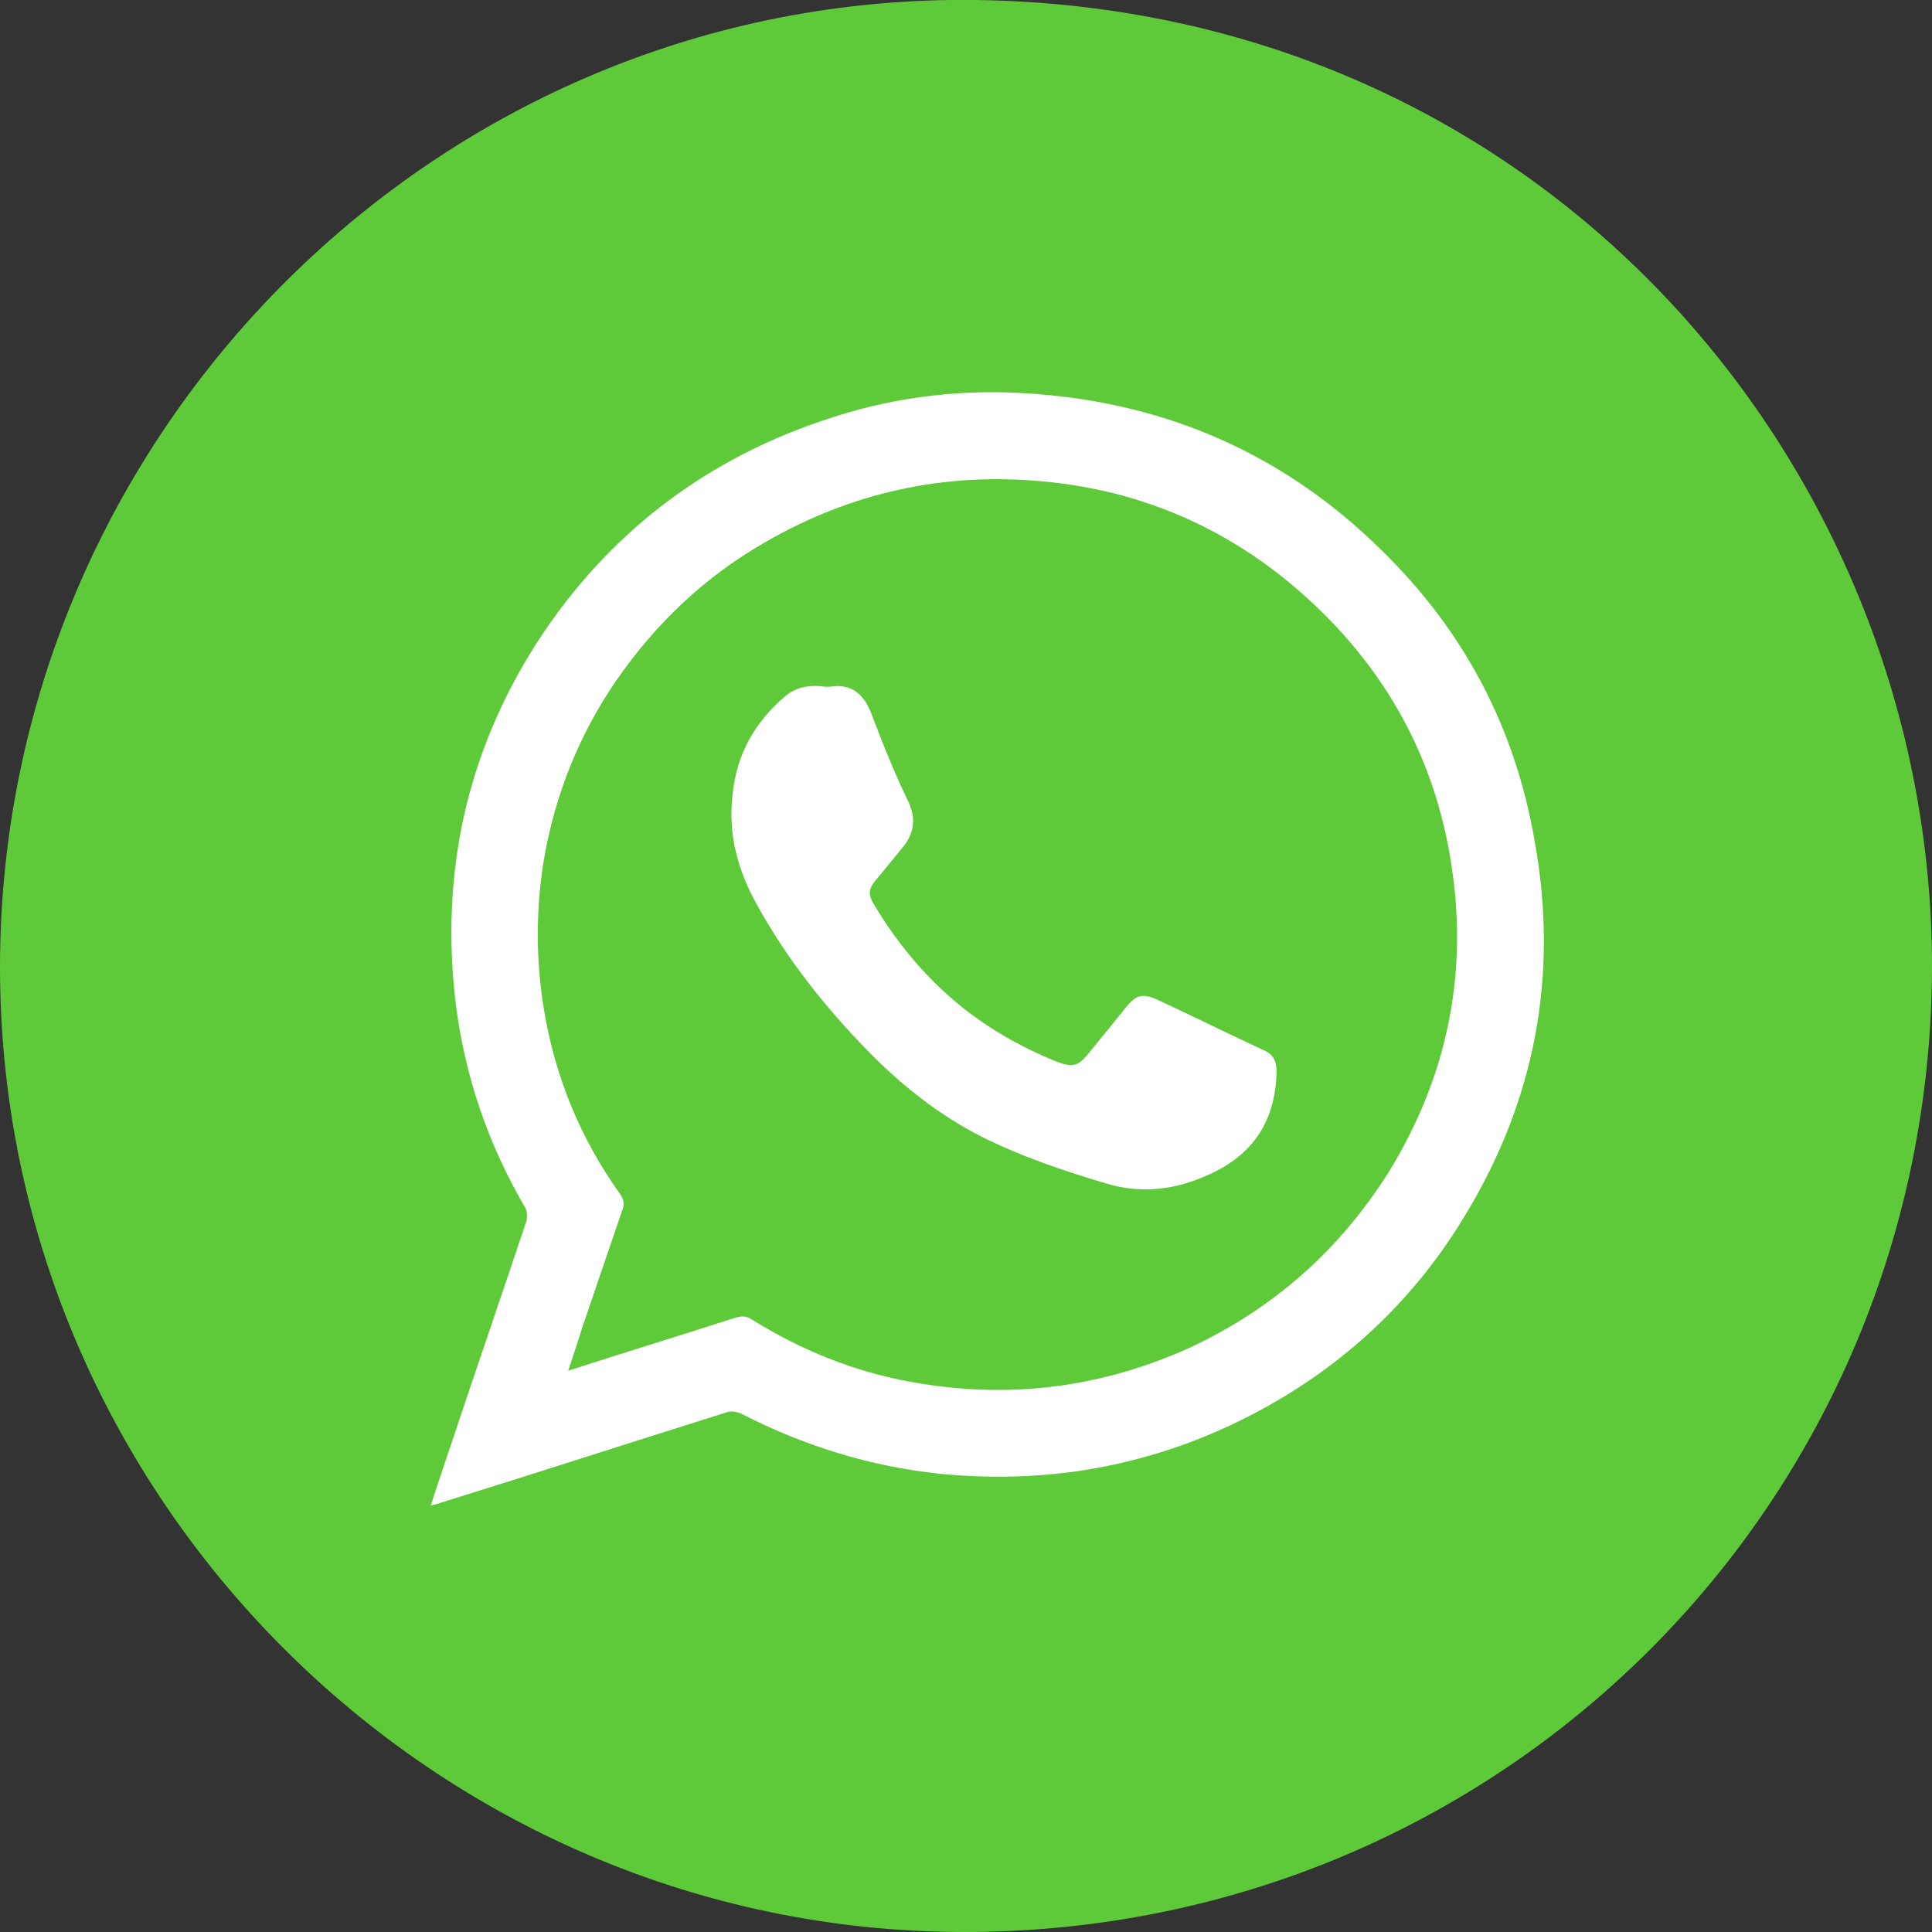
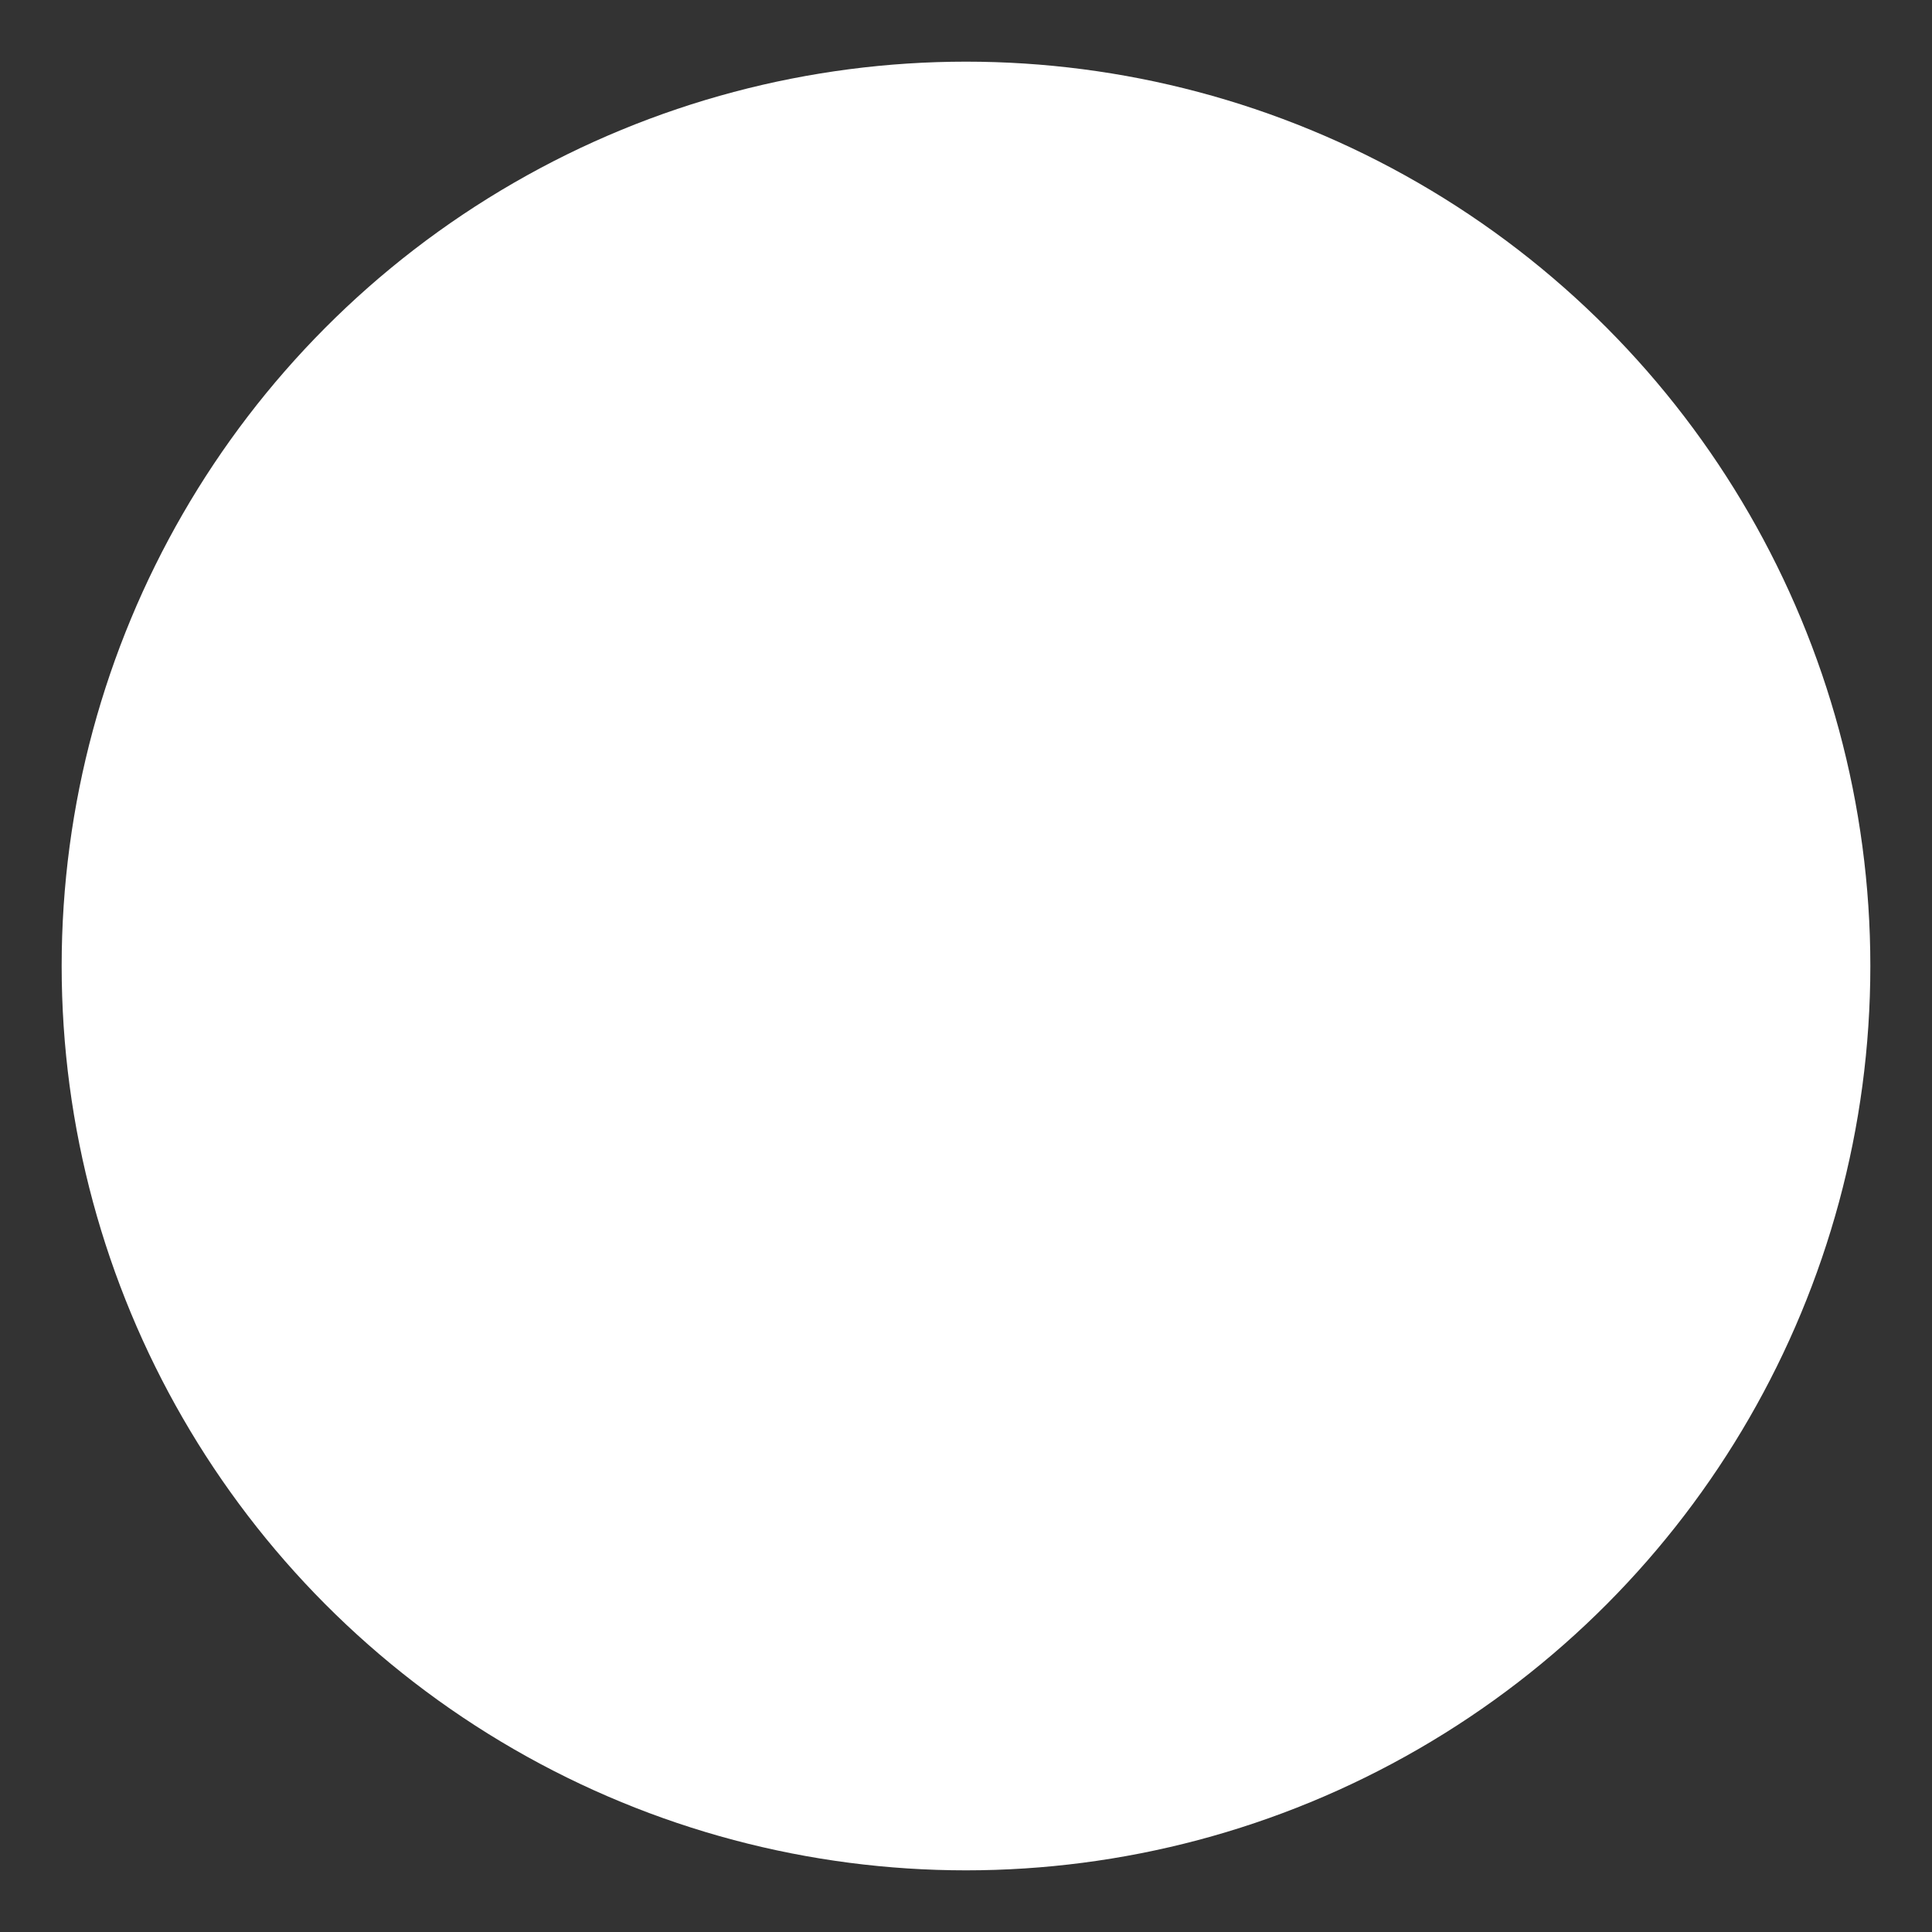
<svg xmlns="http://www.w3.org/2000/svg" width="94" height="94" viewBox="0 0 94 94" fill="none">
  <rect x="0" y="0" width="94" height="94" fill="#333333" stroke="none" />
  <g clip-path="url(#clip0_7_187)">
    <g clip-path="url(#clip1_7_187)">
      <circle cx="47" cy="47" r="44" fill="white" />
-       <path d="M62.787 28.394C59.309 25.5 55.244 23.828 50.727 23.421C45.938 22.968 41.422 23.963 37.266 26.36C34.33 28.032 31.936 30.293 29.993 33.096C28.186 35.719 27.012 38.658 26.47 41.778C26.064 44.219 26.064 46.706 26.47 49.147C27.012 52.403 28.232 55.387 30.174 58.1C30.355 58.371 30.4 58.597 30.264 58.914C29.632 60.767 29 62.621 28.367 64.475C28.141 65.198 27.916 65.877 27.644 66.691C30.445 65.786 33.11 64.972 35.775 64.113C36.091 64.023 36.317 64.023 36.588 64.204C38.982 65.696 41.557 66.736 44.312 67.233C49.01 68.092 53.527 67.549 57.909 65.56C61.974 63.661 65.181 60.813 67.575 57.015C70.376 52.448 71.415 47.52 70.647 42.275C69.834 36.623 67.124 32.011 62.787 28.394ZM58.812 57.15C57.231 57.874 55.605 58.1 53.889 57.602C51.766 56.969 49.733 56.291 47.745 55.297C45.622 54.211 43.816 52.764 42.189 51.092C40.111 48.967 38.26 46.615 36.814 43.993C35.911 42.365 35.414 40.602 35.64 38.703C35.82 36.714 36.724 35.131 38.214 33.865C38.802 33.368 39.524 33.322 40.157 33.413C40.292 33.413 40.337 33.413 40.383 33.413C41.467 33.232 42.054 33.82 42.415 34.769C42.957 36.216 43.544 37.663 44.222 39.065C44.583 39.879 44.448 40.557 43.951 41.19C43.544 41.687 43.138 42.184 42.731 42.682C42.234 43.224 42.189 43.496 42.596 44.129C43.635 45.847 44.9 47.384 46.435 48.695C47.926 49.961 49.597 50.911 51.359 51.634C52.172 51.951 52.443 51.906 52.985 51.227C53.572 50.504 54.16 49.78 54.747 49.057C55.244 48.424 55.56 48.288 56.328 48.65C58.089 49.464 59.806 50.323 61.568 51.137C61.974 51.318 62.11 51.679 62.11 52.132C62.064 54.573 60.935 56.201 58.812 57.15Z" fill="#5FCA39" />
-       <path d="M47.52 -0C21.366 -0.362 0 21.069 0 47.068C0 72.794 21.095 93.954 46.842 94C72.996 94.045 93.955 73.156 94 47.022C94 22.833 75.254 0.407 47.52 -0ZM71.279 59.14C68.75 63.344 65.226 66.6 60.845 68.861C58.315 70.172 55.605 71.076 52.759 71.528C50.456 71.89 48.107 71.935 45.758 71.709C42.325 71.347 39.118 70.353 36.046 68.77C35.82 68.68 35.549 68.635 35.323 68.725C30.716 70.172 26.109 71.664 21.456 73.111C21.32 73.156 21.185 73.201 20.959 73.246C21.32 72.116 21.682 71.076 22.043 69.991C23.218 66.464 24.437 62.938 25.612 59.411C25.657 59.23 25.657 58.959 25.567 58.778C23.76 55.703 22.631 52.403 22.179 48.876C21.411 42.546 22.676 36.668 26.109 31.288C29.587 25.907 34.42 22.245 40.518 20.301C43.725 19.261 47.023 18.899 50.41 19.17C56.96 19.668 62.606 22.2 67.259 26.812C71.234 30.7 73.718 35.402 74.667 40.918C75.841 47.384 74.712 53.488 71.279 59.14Z" fill="#5FCA39" />
    </g>
  </g>
  <defs>
    <clipPath id="clip0_7_187">
      <rect width="94" height="94" fill="white" />
    </clipPath>
    <clipPath id="clip1_7_187">
      <rect width="94" height="94" fill="white" />
    </clipPath>
  </defs>
</svg>